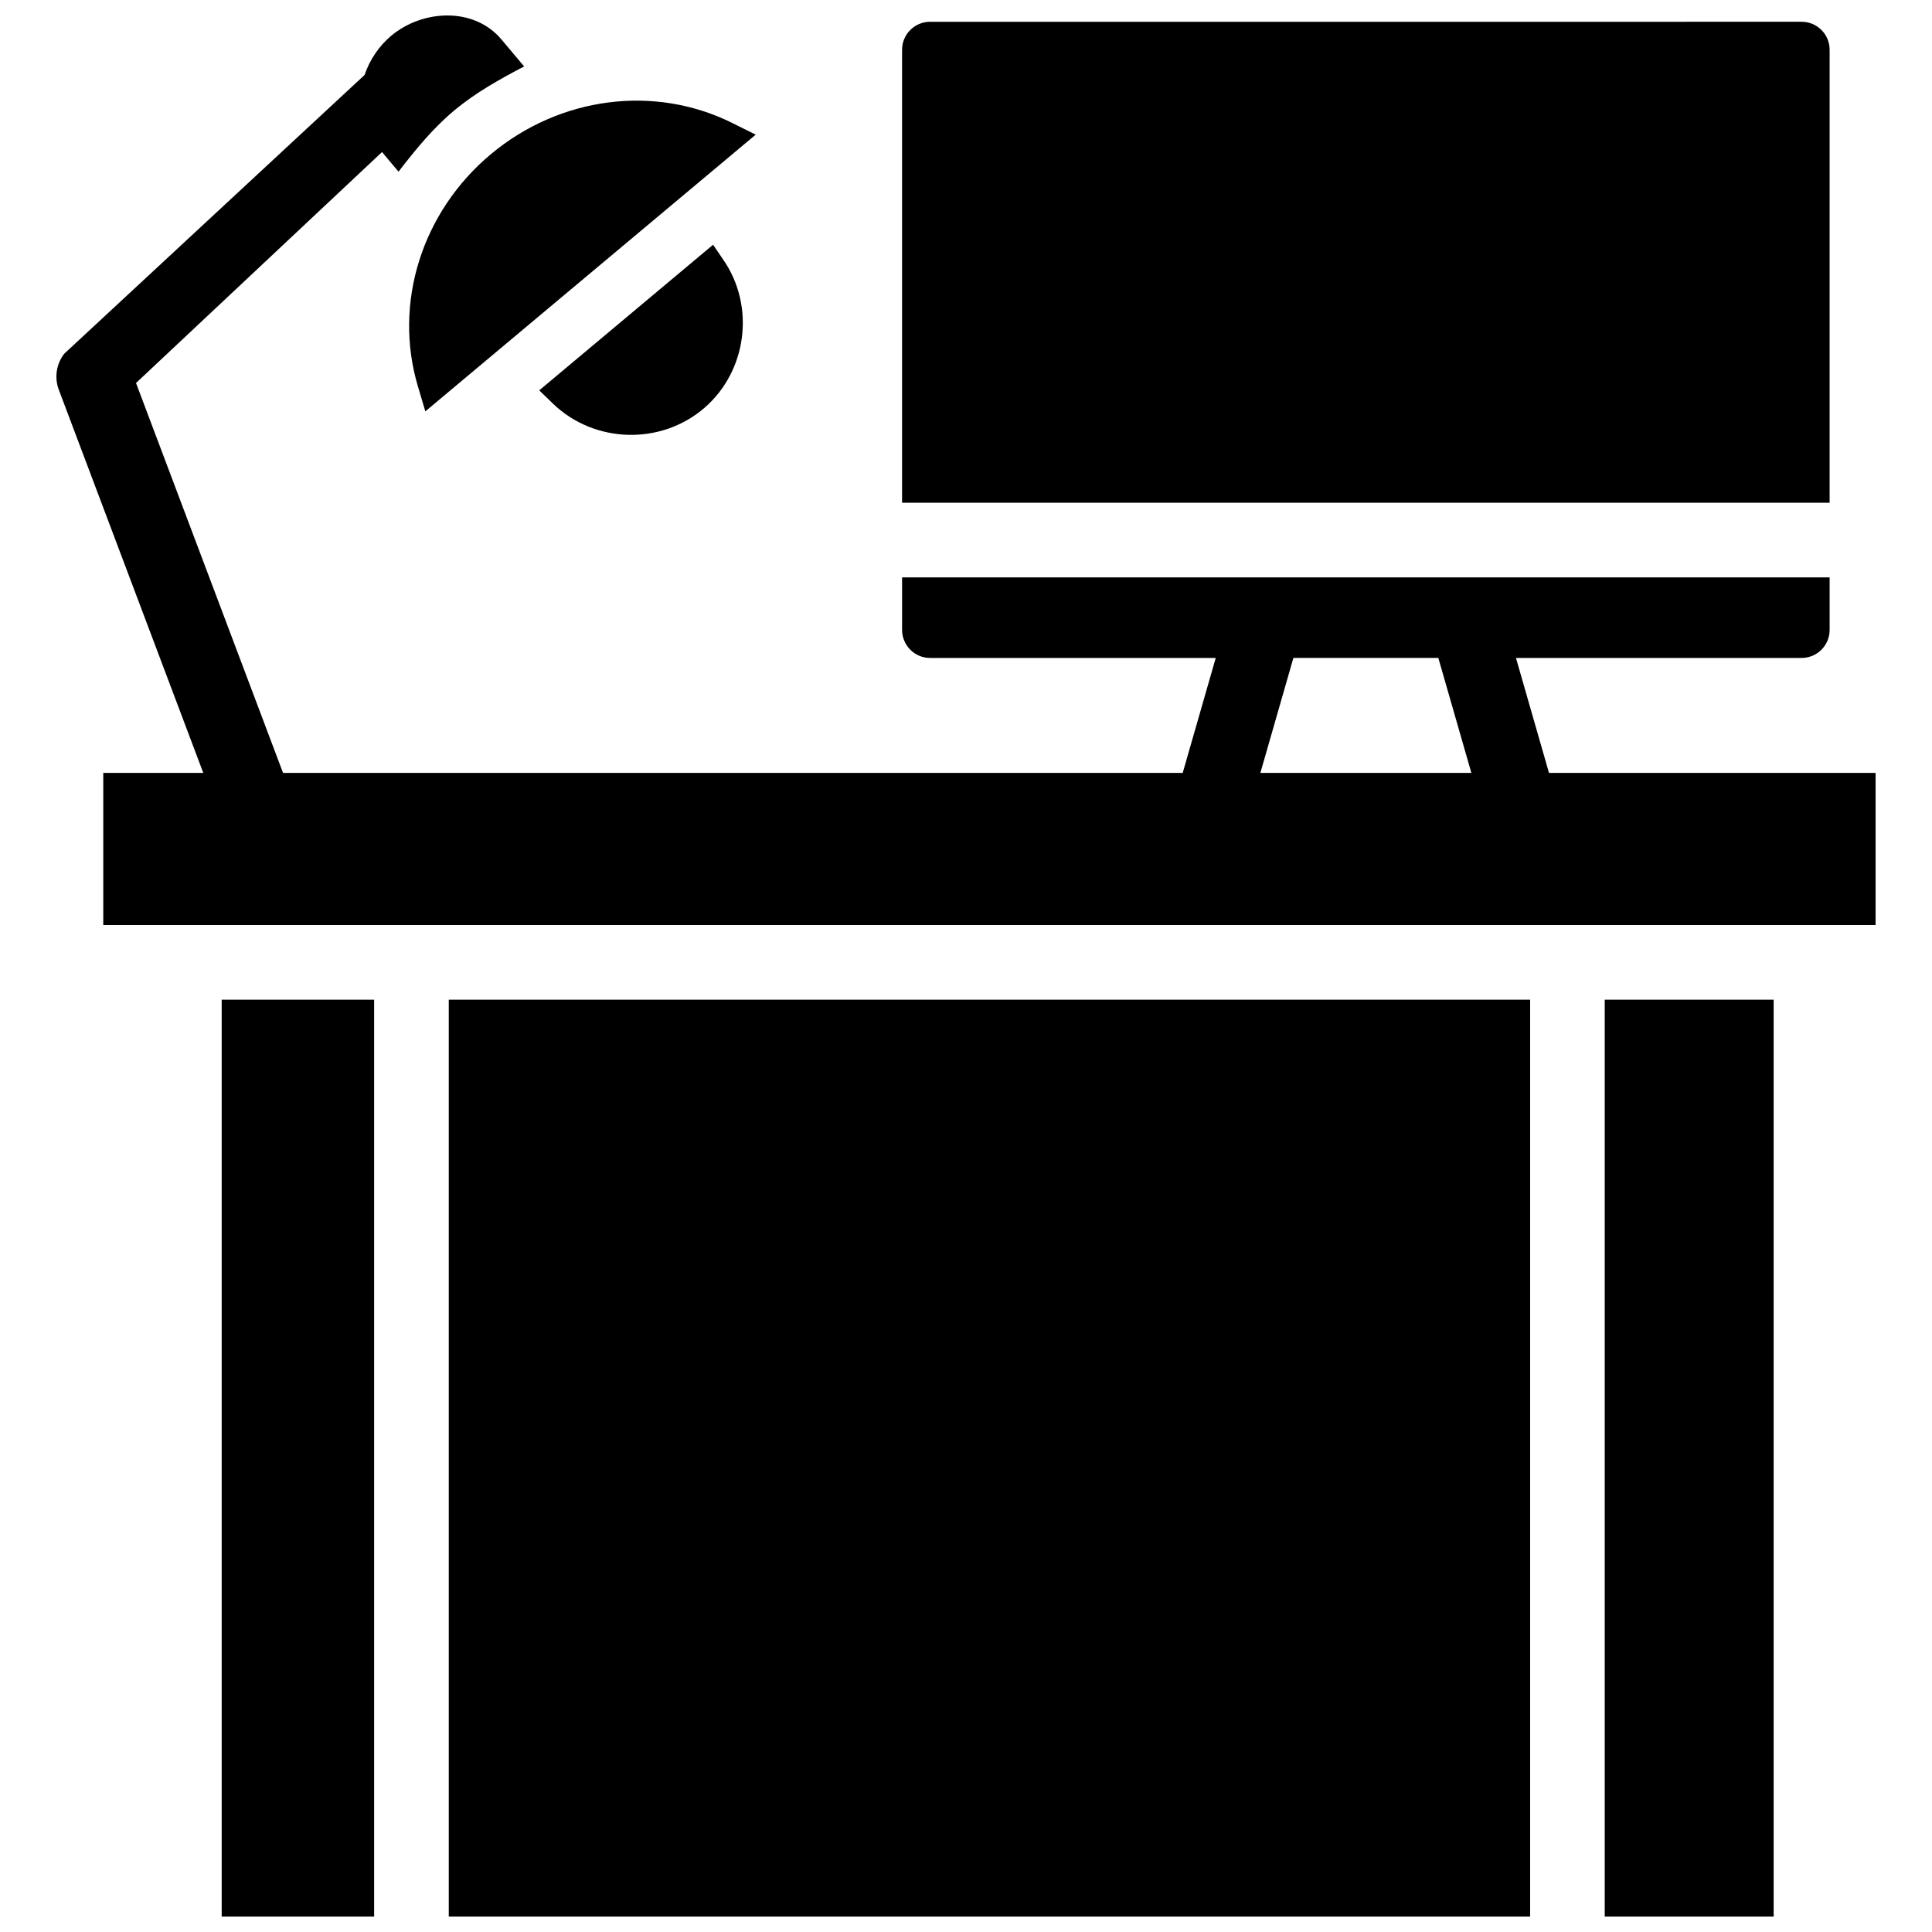
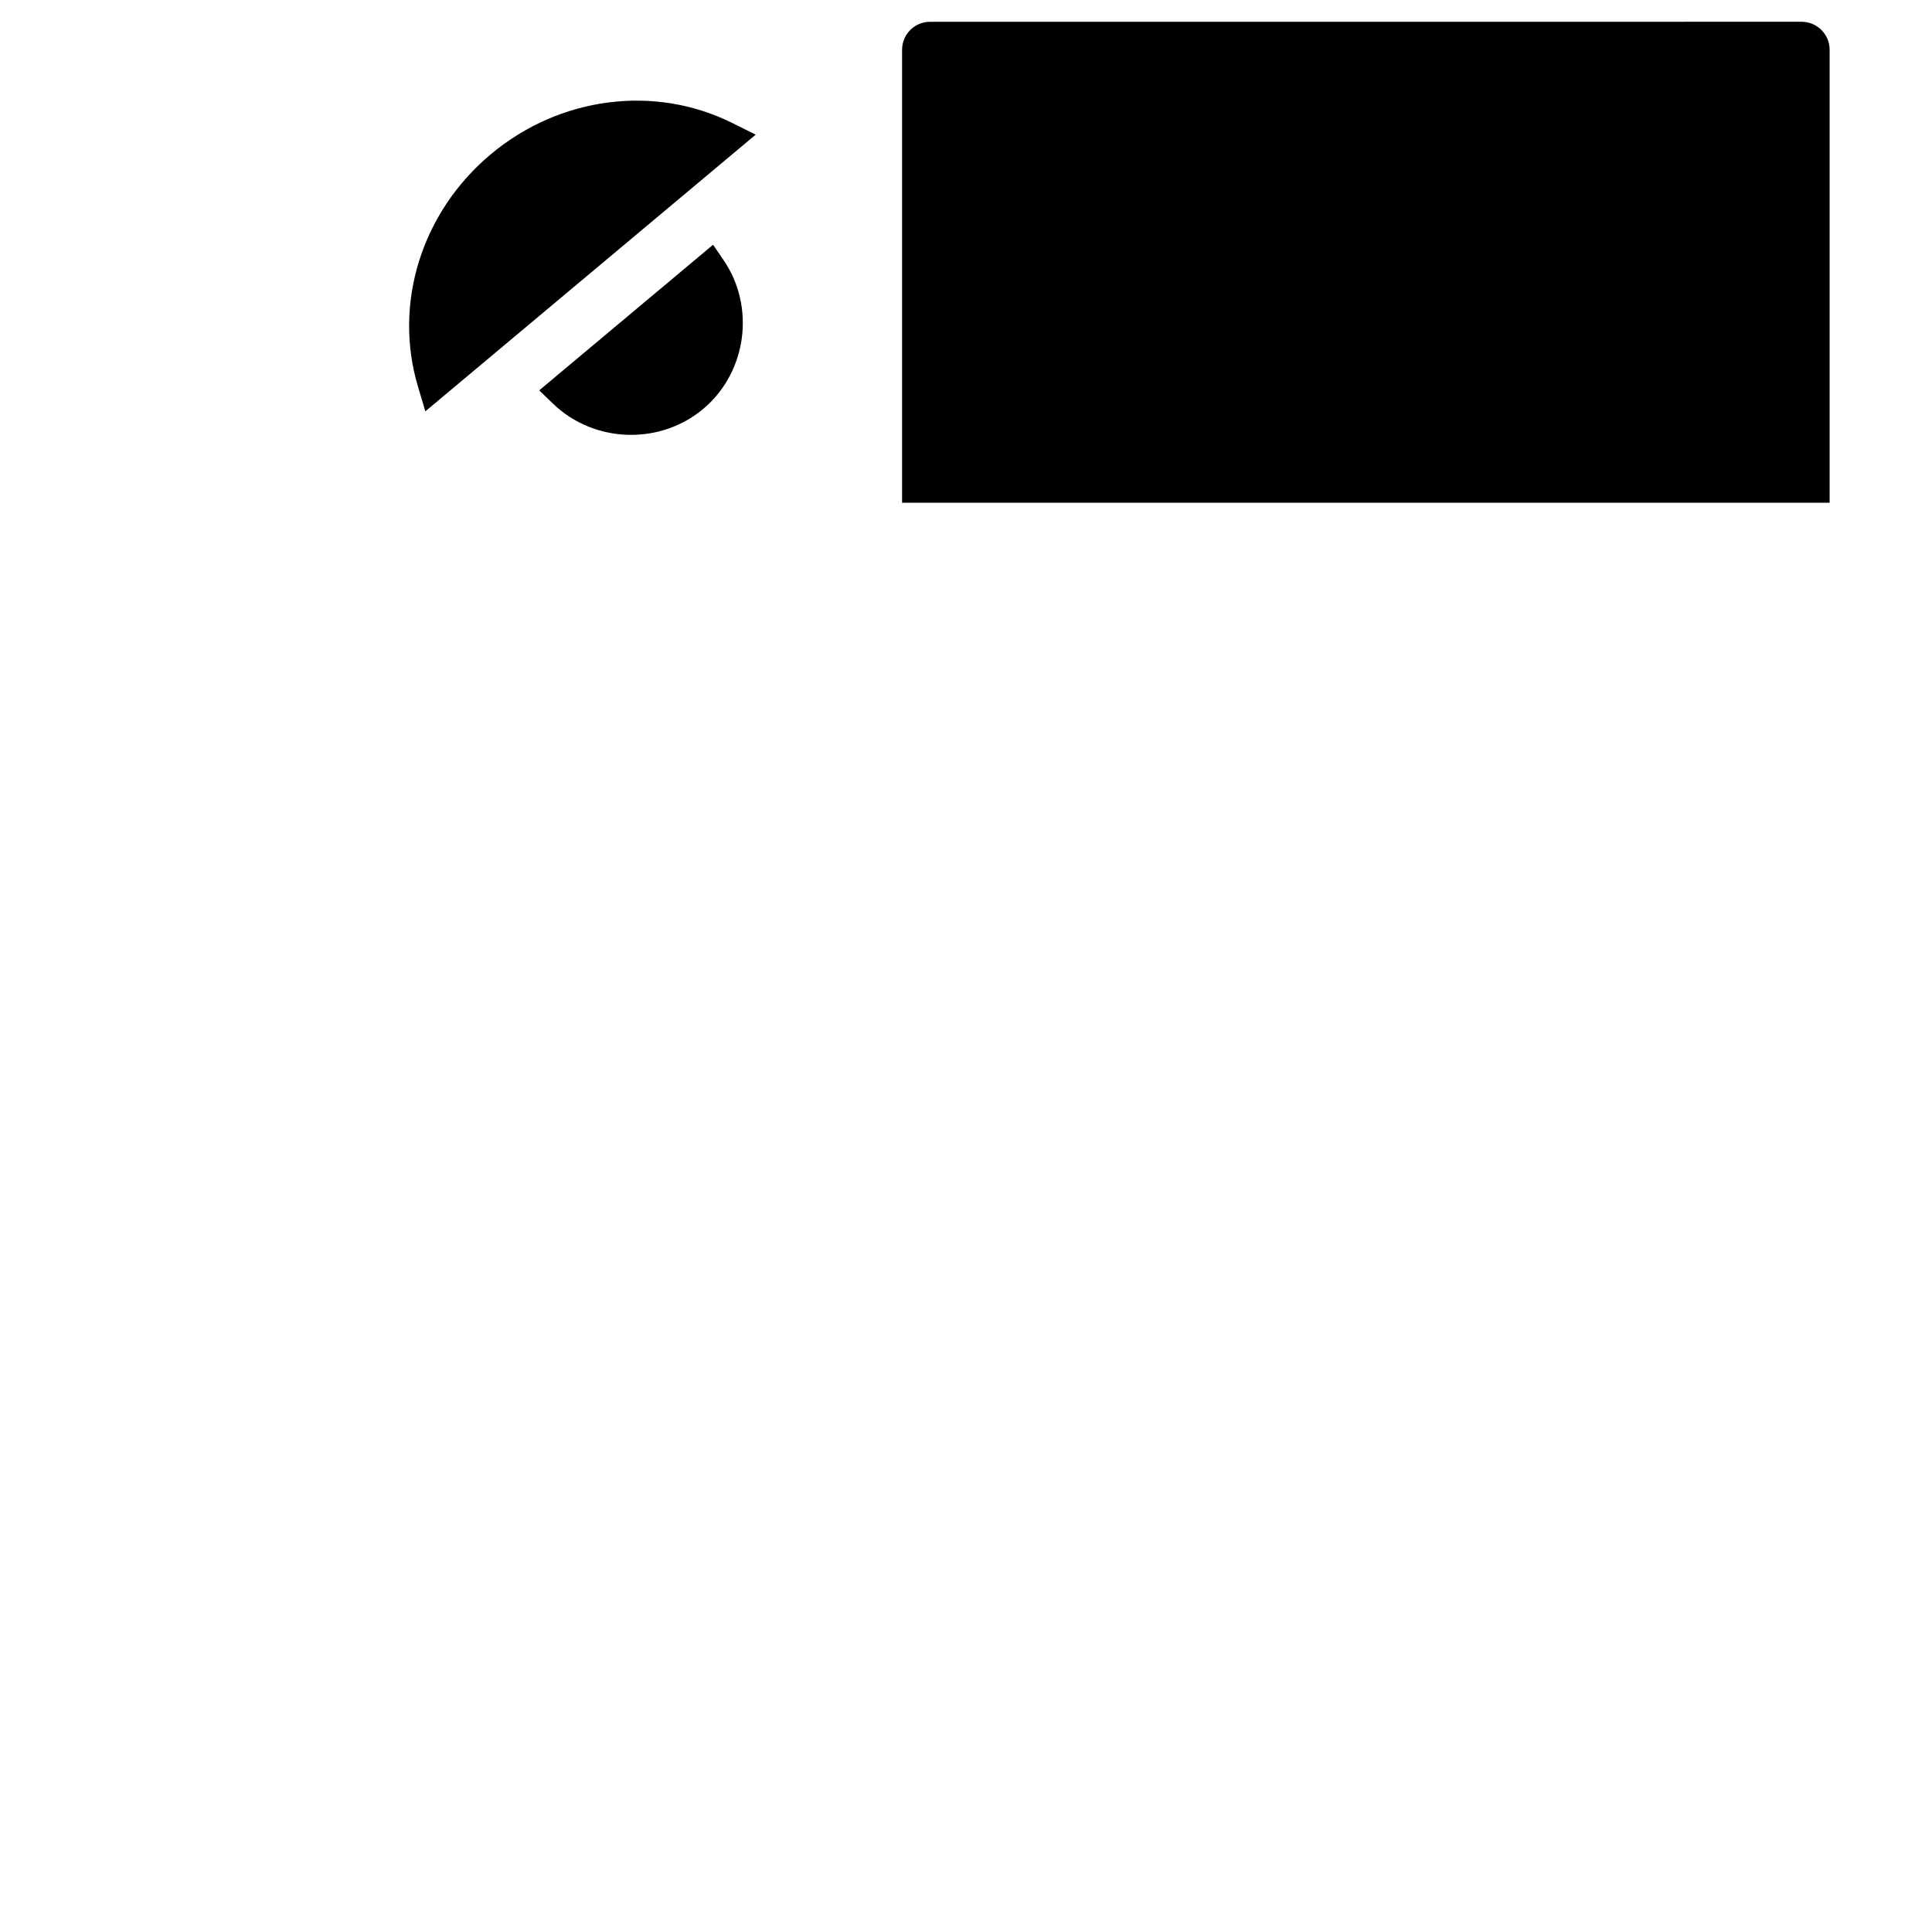
<svg xmlns="http://www.w3.org/2000/svg" width="800px" height="800px" version="1.1" viewBox="144 144 512 512">
  <defs>
    <clipPath id="d">
-       <path d="m158 148.09h484v241.91h-484z" />
-     </clipPath>
+       </clipPath>
    <clipPath id="c">
-       <path d="m262 408h288v243.9h-288z" />
-     </clipPath>
+       </clipPath>
    <clipPath id="b">
-       <path d="m569 408h46v243.9h-46z" />
-     </clipPath>
+       </clipPath>
    <clipPath id="a">
-       <path d="m202 408h42v243.9h-42z" />
-     </clipPath>
+       </clipPath>
  </defs>
  <path d="m628.87 157.19c0-4.09-3.328-7.422-7.418-7.422l-230.98 0.004c-4.09 0-7.414 3.328-7.414 7.422v120.03h245.81z" />
  <path d="m274.04 184.9c-18.281 15.312-25.852 39.453-19.289 61.5l1.969 6.609 87.547-73.324-6.207-3.09c-20.609-10.262-45.742-7-64.02 8.305z" />
  <path d="m286.9 247.45 3.625 3.504c10.977 10.609 28.684 11.109 40.219 1.082 11.191-9.727 13.414-26.777 5.043-39.043l-2.816-4.133z" />
  <g clip-path="url(#d)">
-     <path d="m554.5 348.83-8.754-30.469h75.707c4.09 0 7.418-3.328 7.418-7.422v-13.922h-245.81v13.922c0 4.094 3.328 7.422 7.414 7.422h75.707l-8.754 30.469h-238.42l-38.965-103.33 65.195-61.207 4.371 5.199c4.492-5.816 9.051-11.438 14.723-16.18 5.691-4.758 12.035-8.285 18.566-11.707l-6.008-7.144c-7.344-8.742-20.969-7.894-29.219-0.984-3.242 2.715-5.703 6.391-7.055 10.387l-79.59 73.871c-2.109 2.719-2.656 6.34-1.441 9.562l38.285 101.53-26.504 0.004v40.316h469.68v-40.316zm-67.738-30.473h38.41l8.754 30.469h-55.914z" />
-   </g>
+     </g>
  <g clip-path="url(#c)">
    <path d="m262.93 408.93h286.57v242.97h-286.57z" />
  </g>
  <g clip-path="url(#b)">
    <path d="m569.27 408.93h44.77v242.97h-44.77z" />
  </g>
  <g clip-path="url(#a)">
    <path d="m202.75 408.93h40.398v242.97h-40.398z" />
  </g>
</svg>